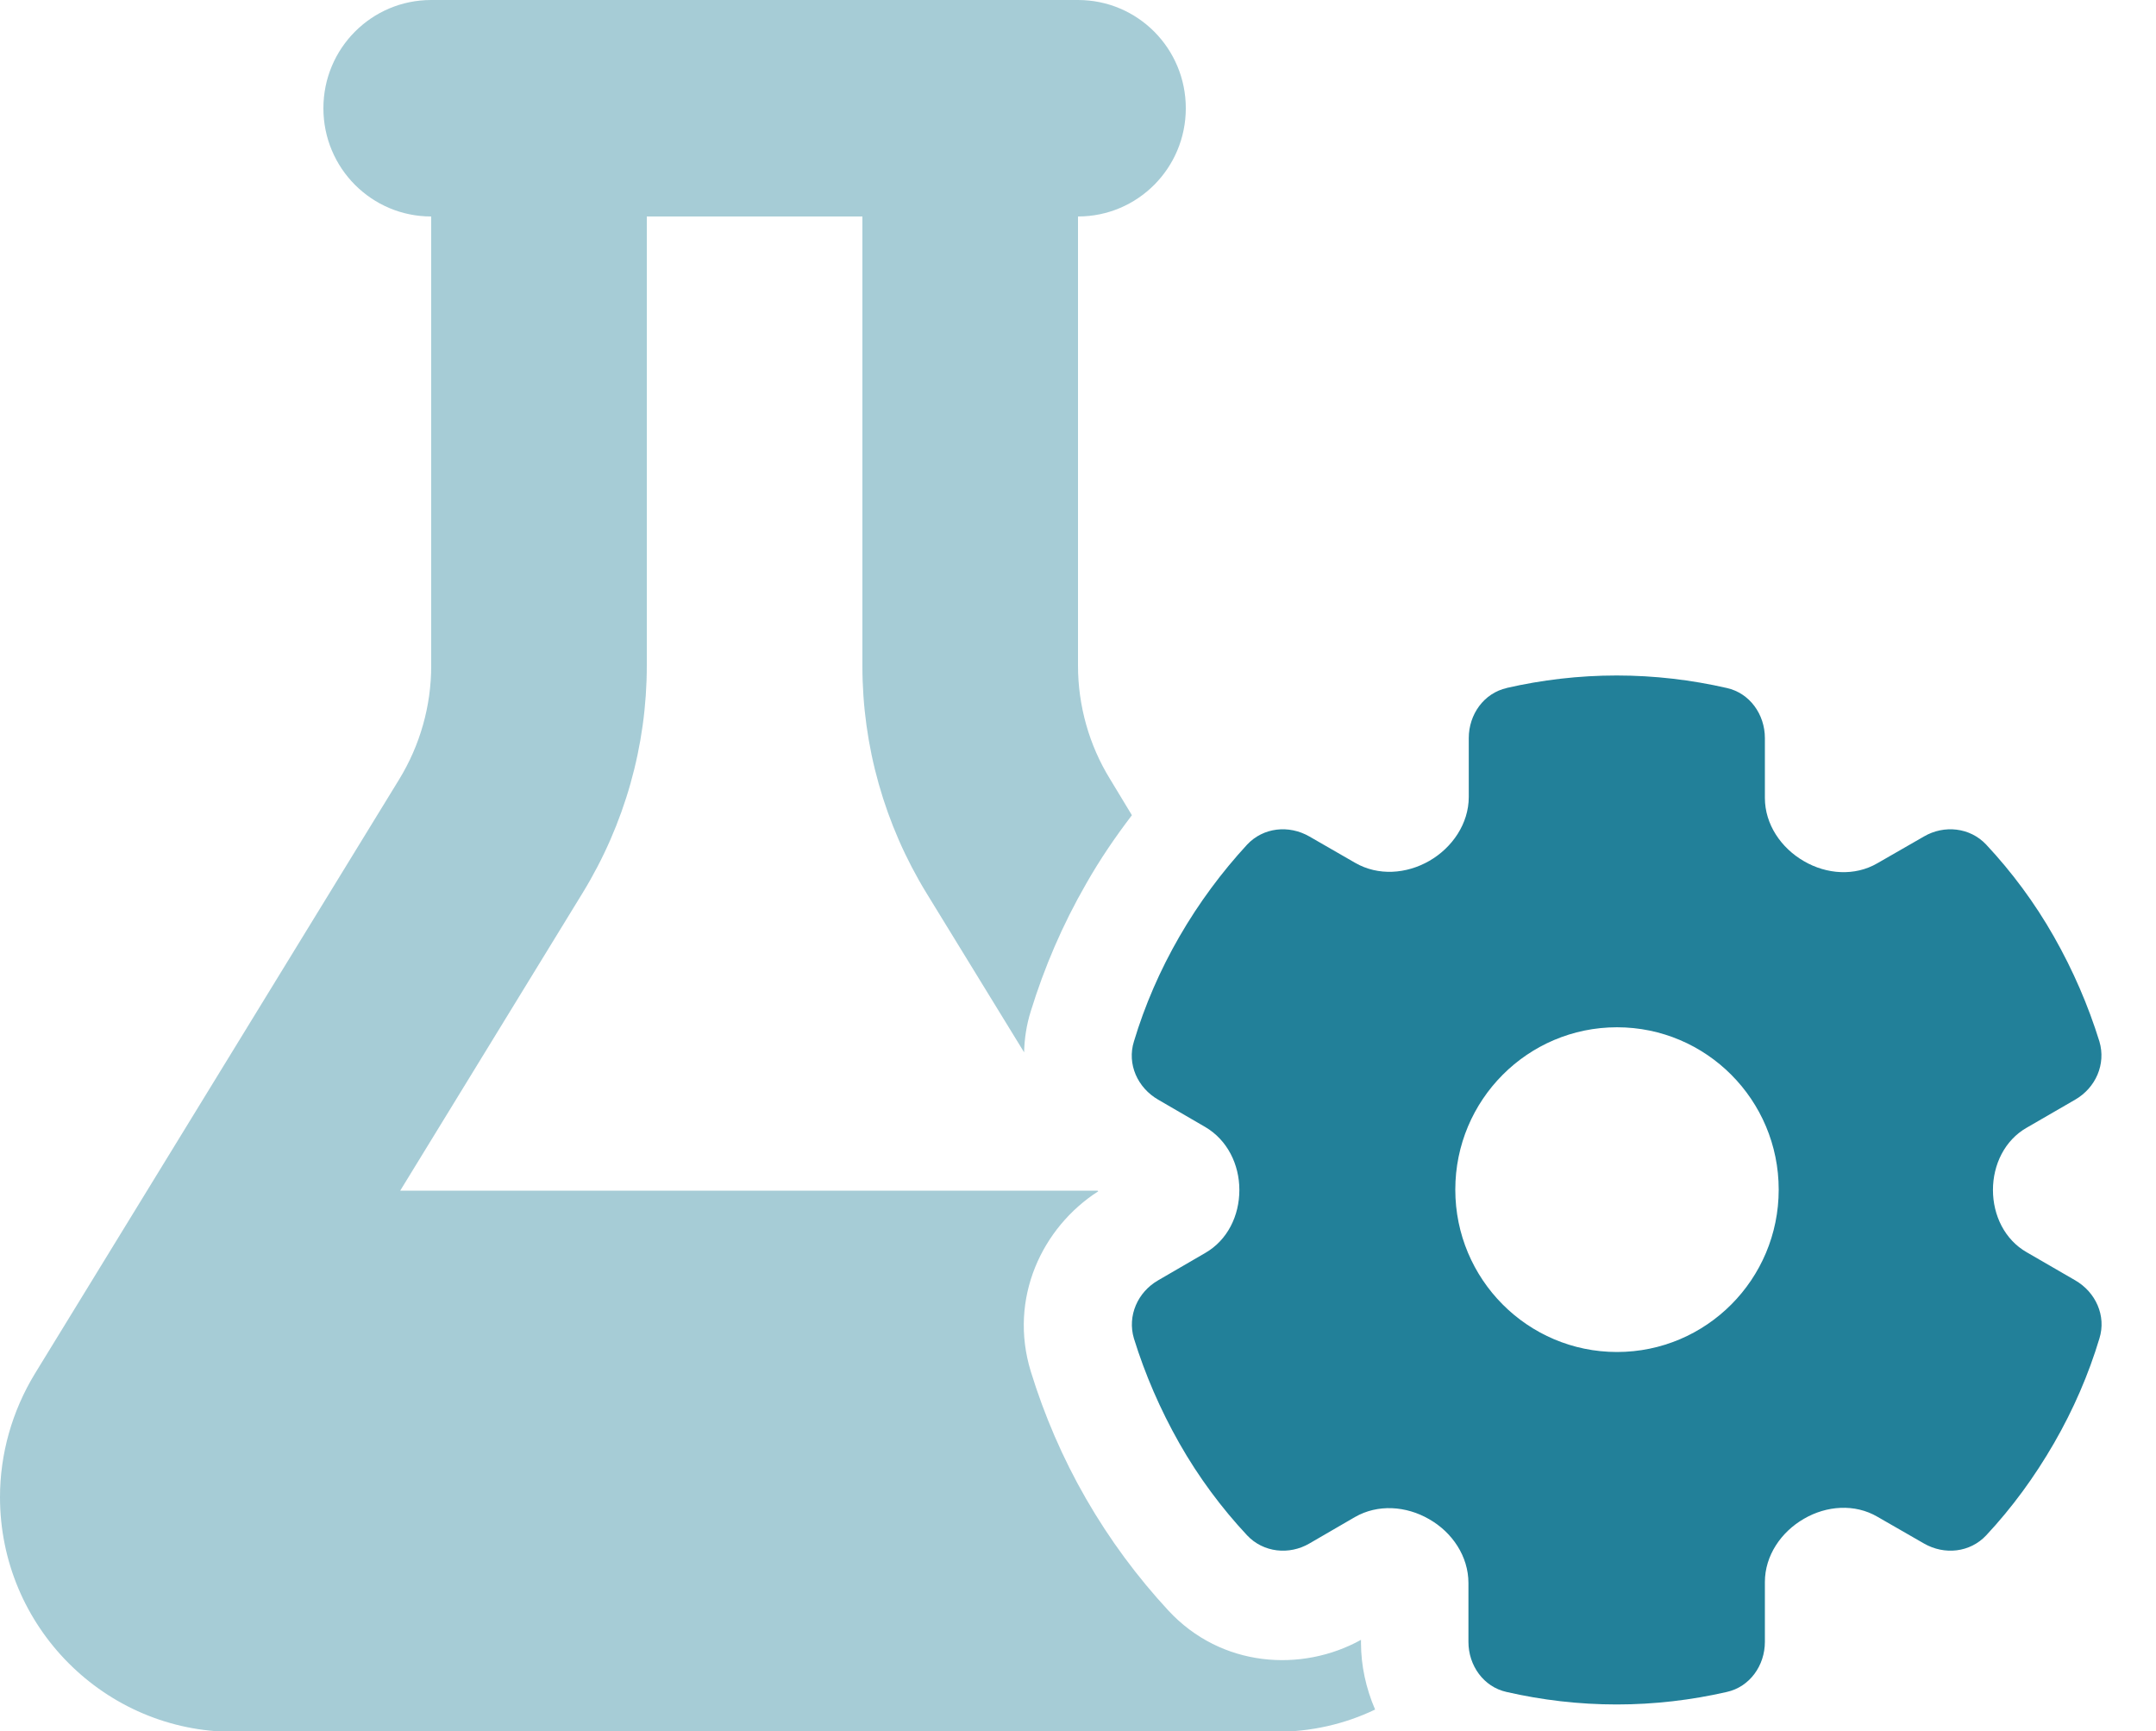
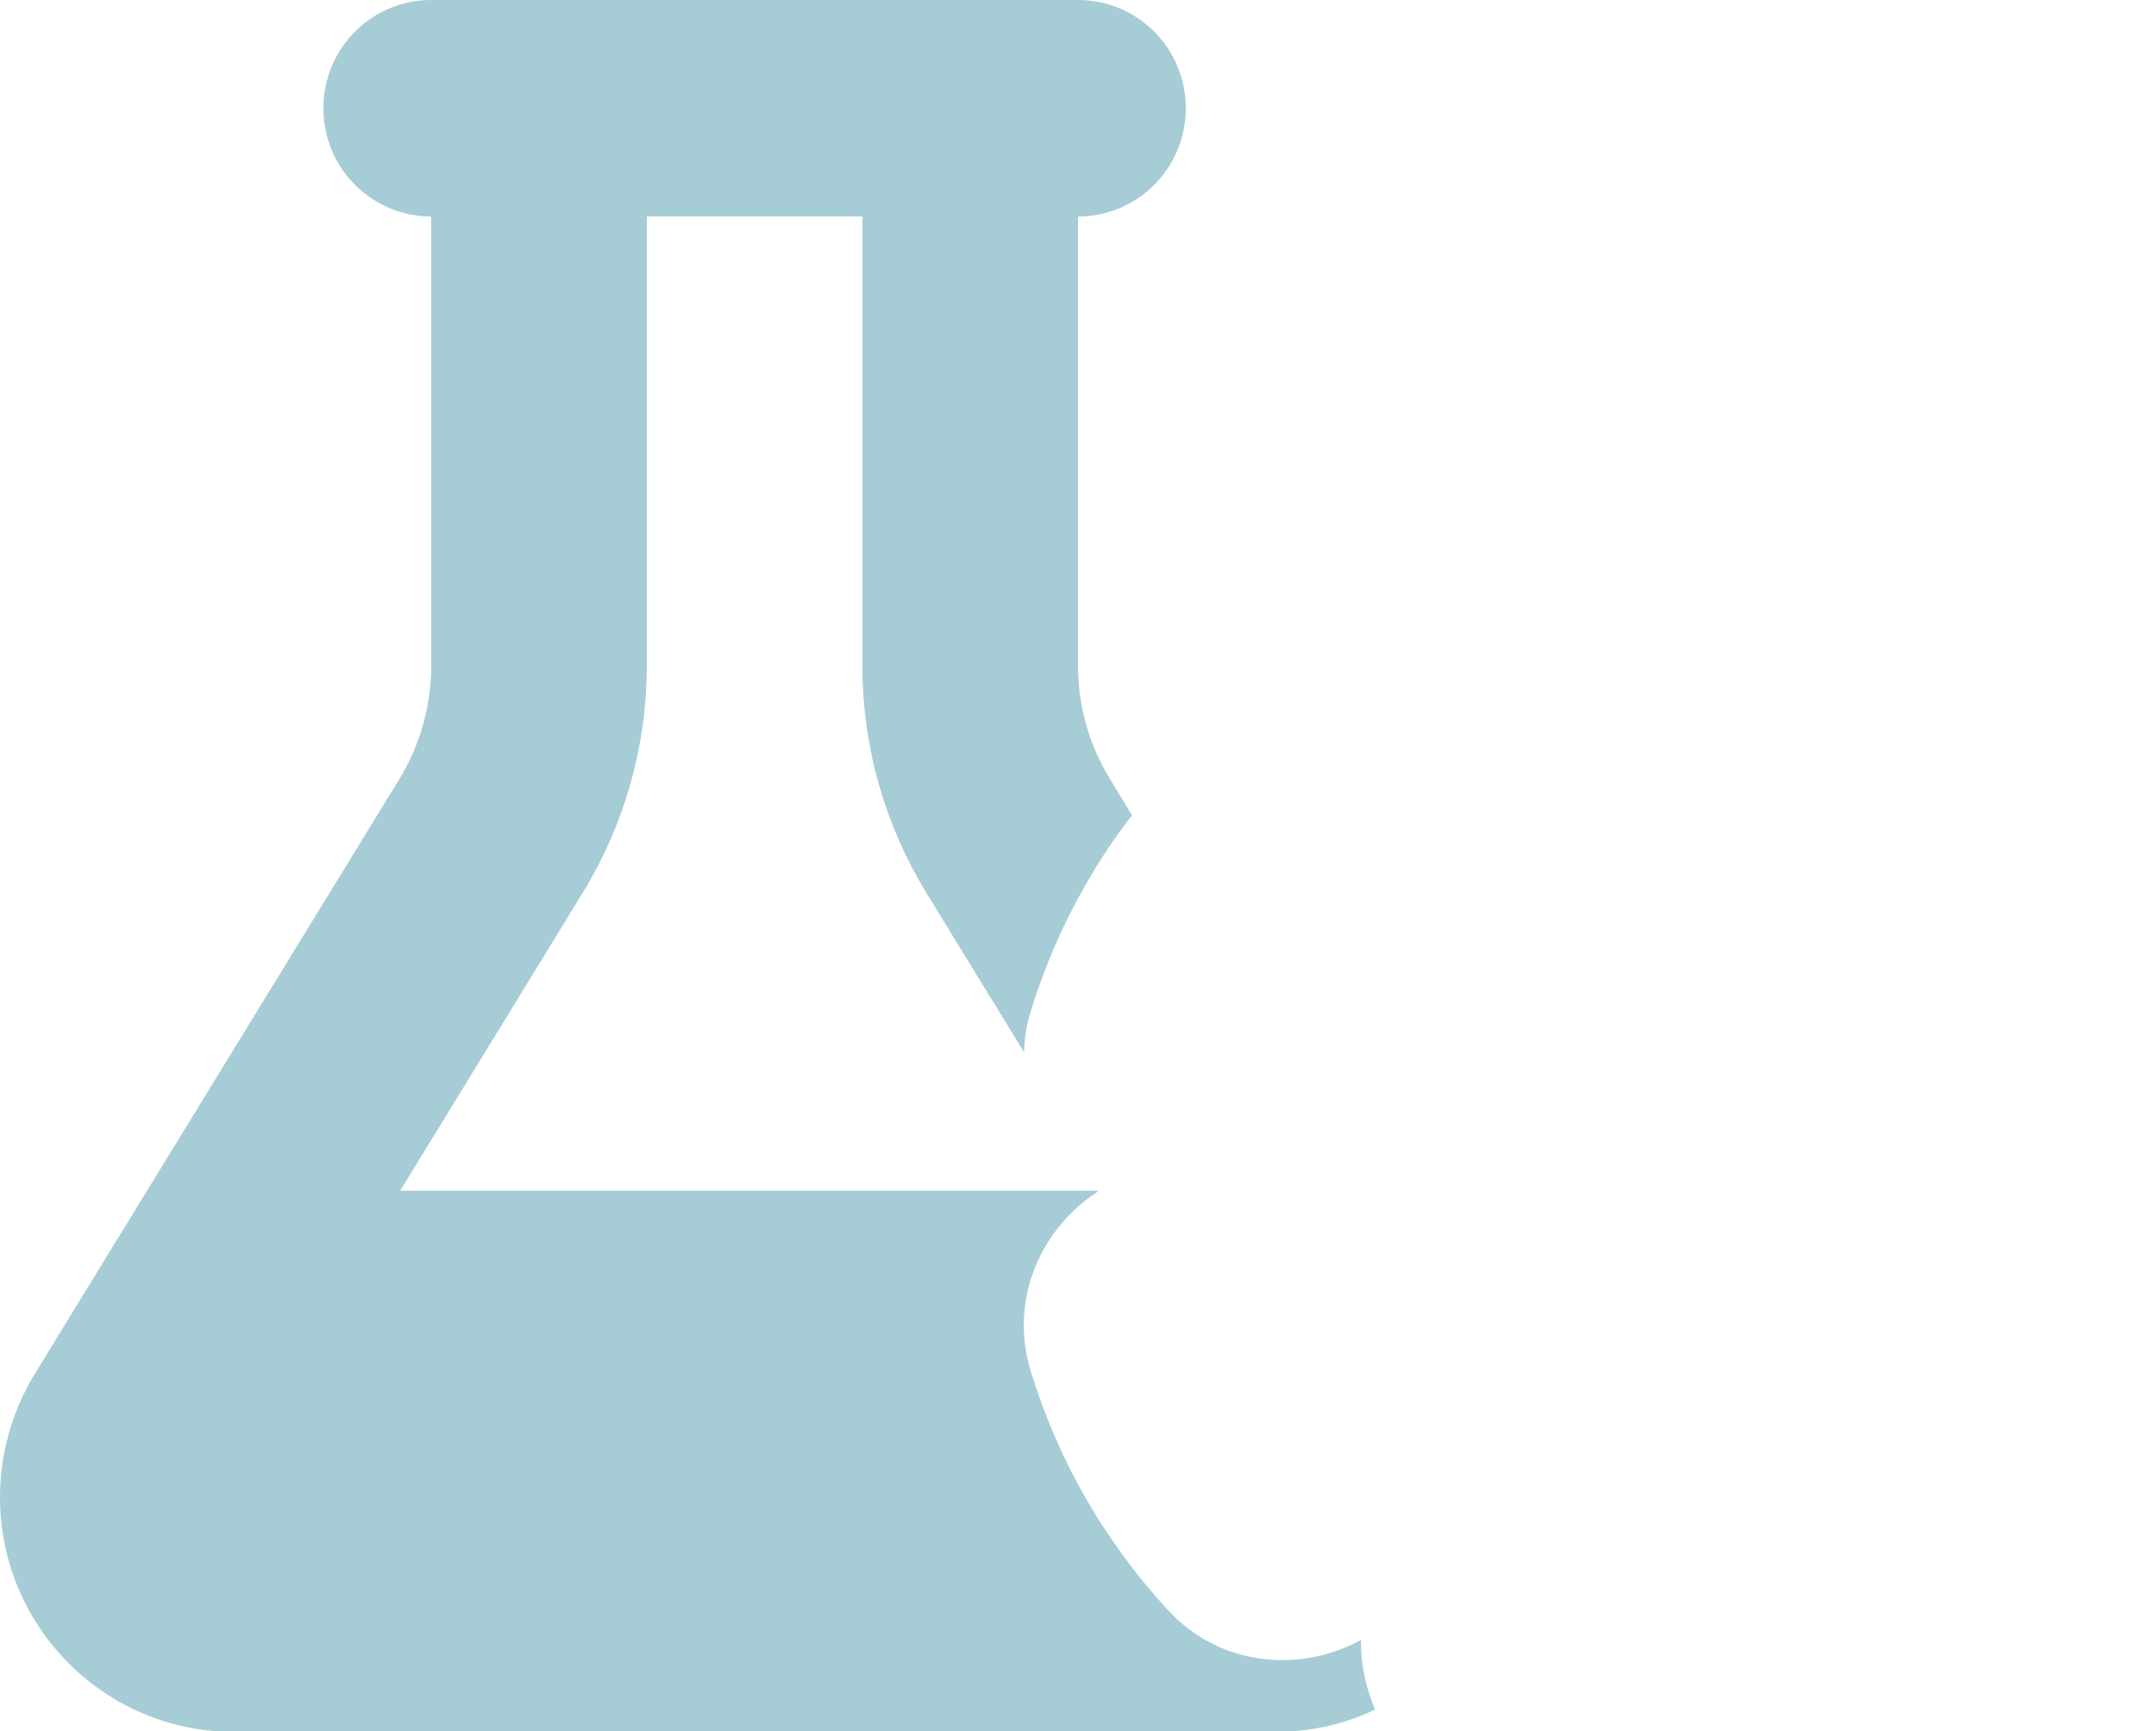
<svg xmlns="http://www.w3.org/2000/svg" width="142" height="114" xml:space="preserve" overflow="hidden">
  <g transform="translate(-933 -387)">
    <path d="M35.5 0 63.9 0 71 0C74.927 0 78.1 3.173 78.1 7.1 78.1 11.027 74.927 14.2 71 14.2L71 43.665C71 46.283 71.732 48.879 73.108 51.098L74.55 53.472C73.463 54.892 72.442 56.378 71.532 57.976 69.979 60.661 68.781 63.456 67.894 66.318 67.605 67.228 67.472 68.138 67.45 69.025L61.016 58.575C58.264 54.093 56.8 48.946 56.8 43.687L56.8 14.2 42.6 14.2 42.6 43.665C42.6 48.923 41.136 54.071 38.384 58.553L26.359 78.1 72.287 78.1C72.309 78.122 72.331 78.122 72.331 78.144 68.648 80.496 66.407 85.156 67.894 89.97 68.781 92.832 69.979 95.628 71.532 98.313 73.086 100.997 74.905 103.438 76.946 105.635 80.43 109.384 85.733 109.717 89.638 107.565L89.638 107.765C89.638 109.251 89.97 110.76 90.569 112.136 88.573 113.09 86.354 113.6 83.98 113.6L15.398 113.6C6.9 113.6 0 106.7 0 98.202 0 95.362 0.799 92.566 2.285 90.126L26.292 51.12C27.668 48.879 28.4 46.305 28.4 43.687L28.4 14.2C24.473 14.2 21.3 11.027 21.3 7.1 21.3 3.173 24.473 0 28.4 0L35.5 0Z" fill="#228099" fill-opacity="0.4" transform="matrix(1 0 0 1.004 933 387)" />
-     <path d="M99.245 45.129C97.736 45.462 96.737 46.86 96.737 48.413L96.737 52.274C96.737 54.027 95.65 55.602 94.142 56.467 92.633 57.333 90.769 57.466 89.26 56.6L86.243 54.87C84.889 54.093 83.203 54.271 82.138 55.402 80.474 57.199 78.965 59.218 77.678 61.437 76.392 63.656 75.393 65.963 74.683 68.315 74.217 69.802 74.927 71.355 76.281 72.132L79.387 73.929C80.829 74.772 81.628 76.369 81.628 78.056 81.628 79.742 80.851 81.339 79.387 82.183L76.281 83.98C74.927 84.756 74.239 86.309 74.683 87.796 75.415 90.148 76.414 92.455 77.678 94.674 78.943 96.893 80.452 98.912 82.138 100.709 83.203 101.841 84.912 102.018 86.243 101.242L89.238 99.511C90.747 98.646 92.611 98.779 94.119 99.644 95.65 100.509 96.715 102.085 96.715 103.838L96.715 107.698C96.715 109.251 97.714 110.649 99.222 110.982 101.552 111.514 103.993 111.803 106.478 111.803 108.963 111.803 111.403 111.514 113.733 110.982 115.242 110.649 116.24 109.251 116.24 107.698L116.24 103.771C116.24 102.04 117.305 100.487 118.814 99.622 120.301 98.757 122.164 98.623 123.651 99.489L126.713 101.242C128.066 102.018 129.753 101.841 130.817 100.709 132.504 98.912 133.99 96.893 135.277 94.674 136.564 92.455 137.562 90.148 138.273 87.796 138.738 86.309 138.028 84.756 136.675 83.98L133.48 82.138C132.038 81.317 131.261 79.72 131.261 78.056 131.261 76.392 132.038 74.794 133.48 73.973L136.675 72.132C138.028 71.355 138.716 69.802 138.273 68.315 137.54 65.963 136.542 63.656 135.277 61.437 134.012 59.218 132.504 57.199 130.817 55.402 129.753 54.271 128.044 54.093 126.713 54.87L123.651 56.623C122.164 57.488 120.301 57.355 118.814 56.489 117.305 55.624 116.24 54.071 116.24 52.34L116.24 48.413C116.24 46.86 115.242 45.462 113.733 45.129 111.403 44.597 108.963 44.308 106.478 44.308 103.993 44.308 101.552 44.597 99.222 45.129ZM106.5 67.383C112.382 67.383 117.15 72.151 117.15 78.033 117.15 83.915 112.382 88.683 106.5 88.683 100.618 88.683 95.85 83.915 95.85 78.033 95.85 72.151 100.618 67.383 106.5 67.383Z" fill="#228099" transform="matrix(1 0 0 1.004 933 387)" />
  </g>
</svg>